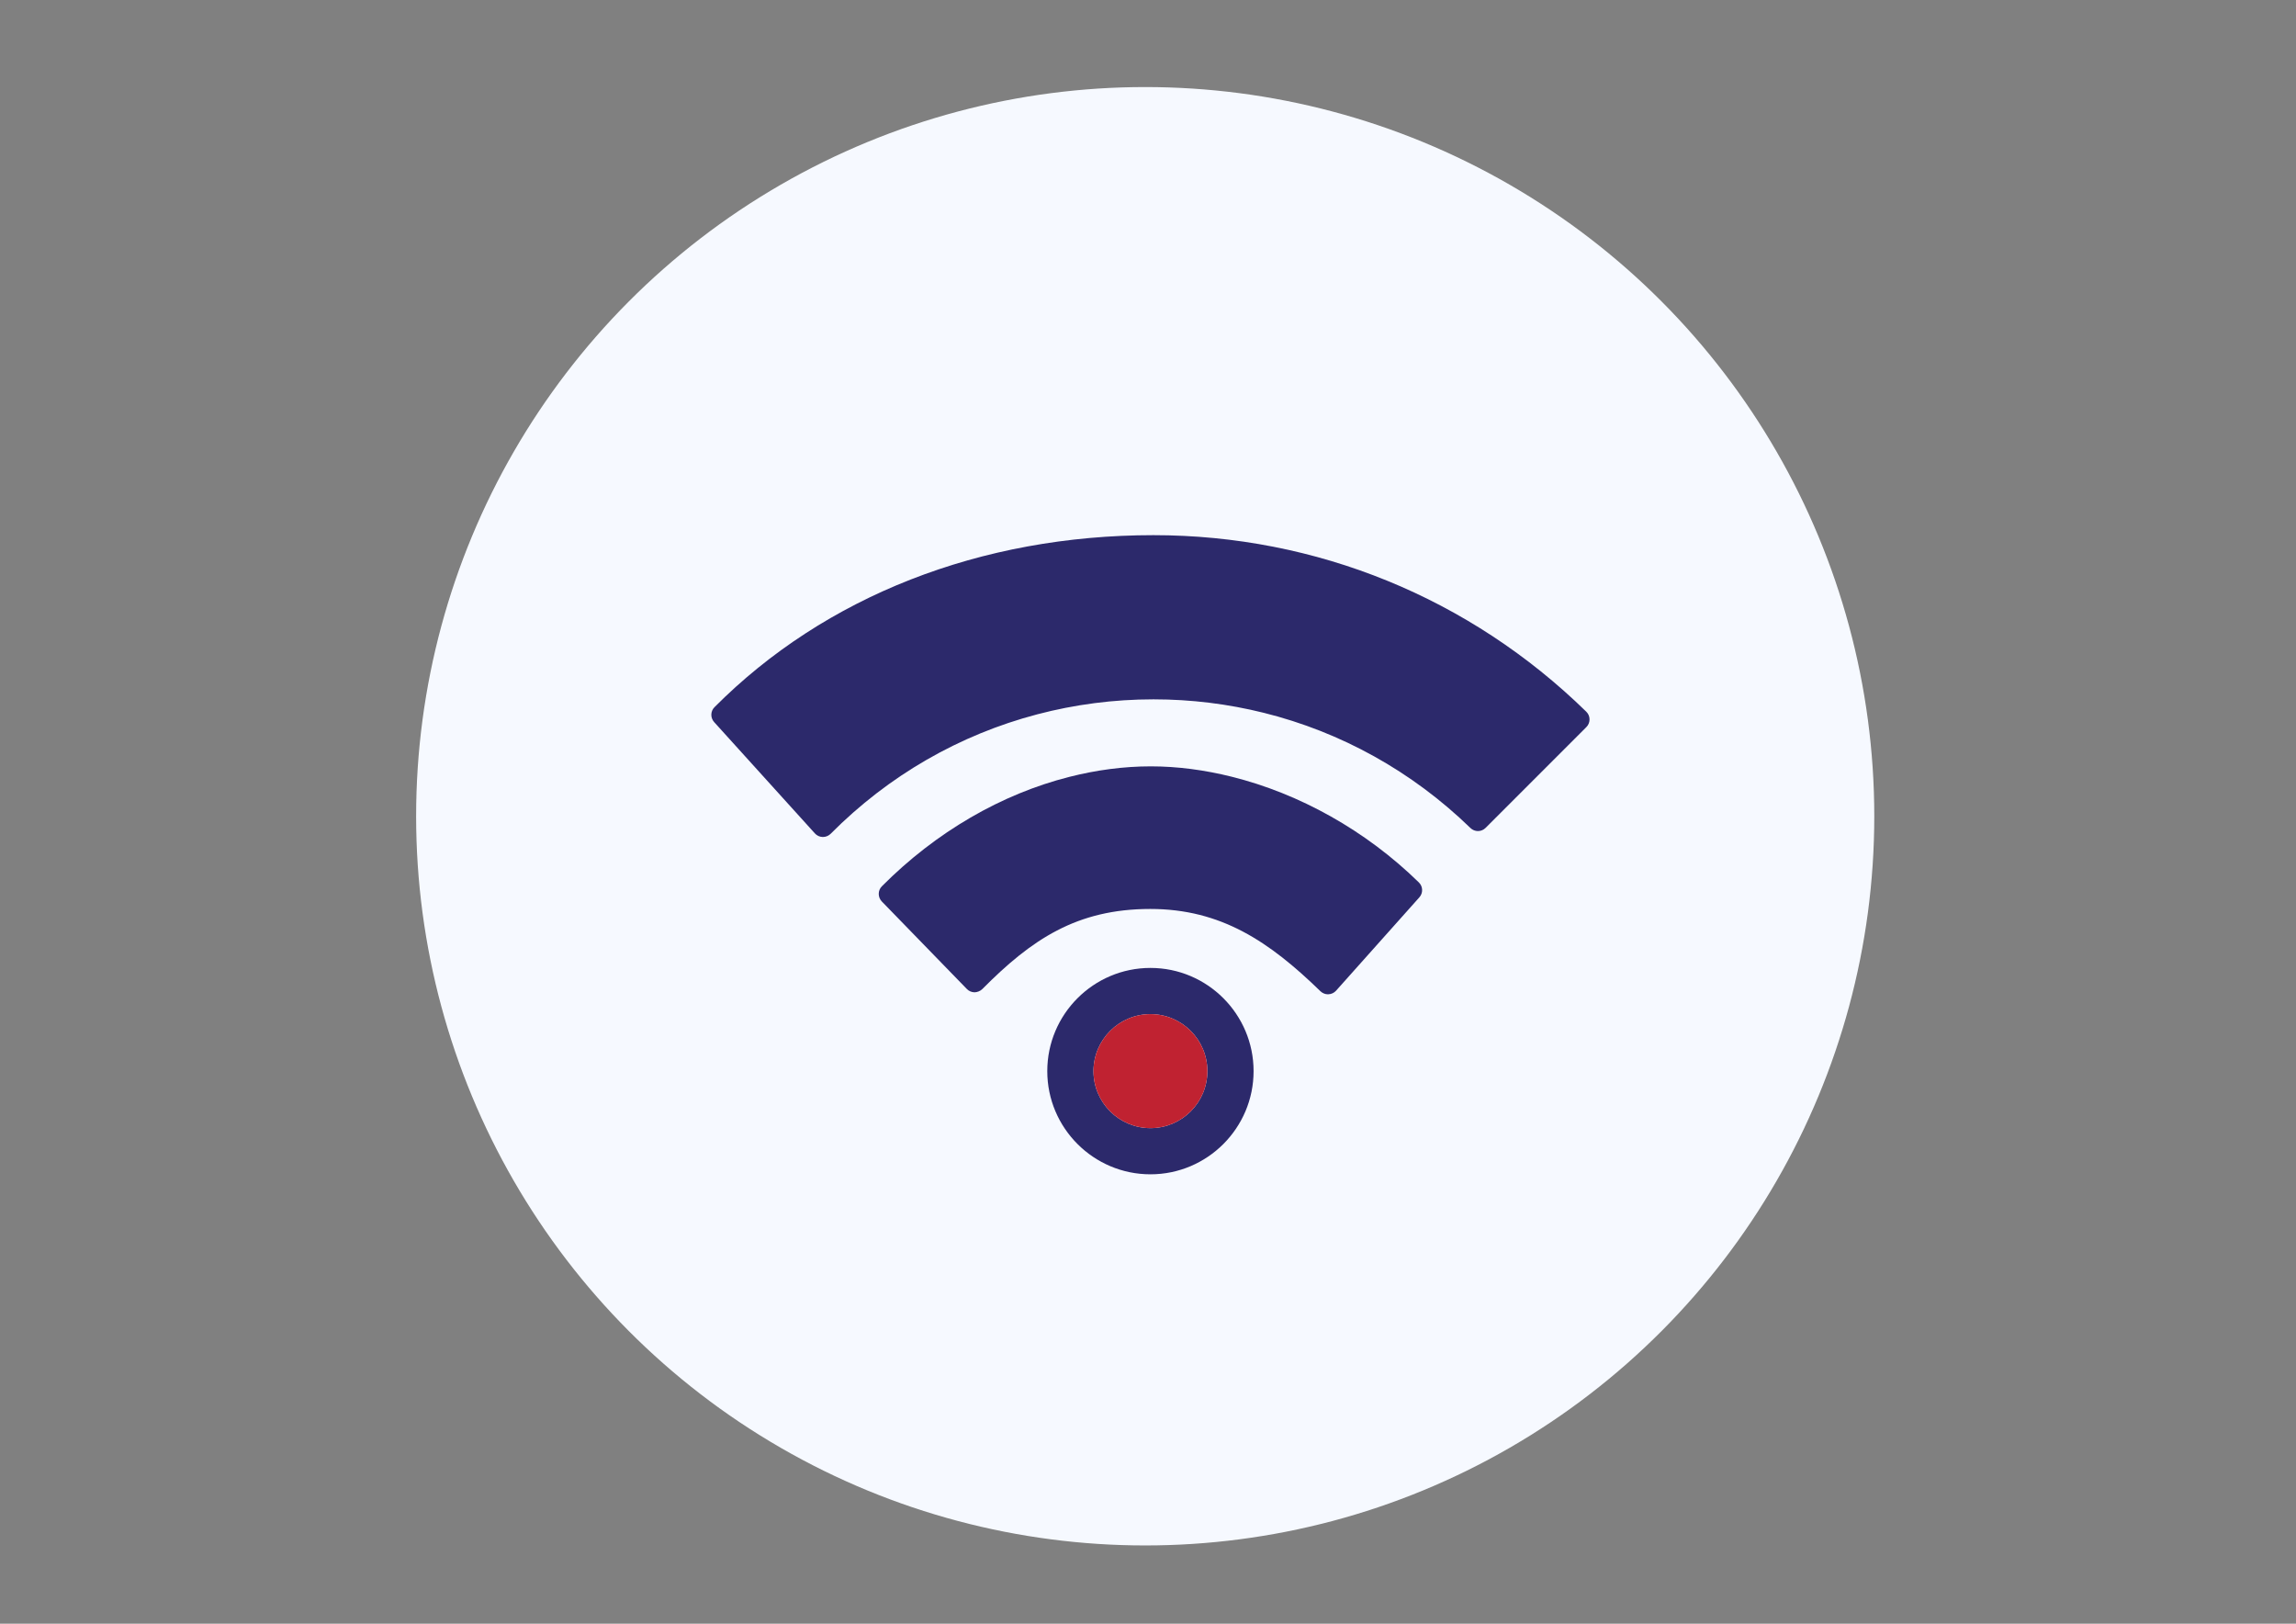
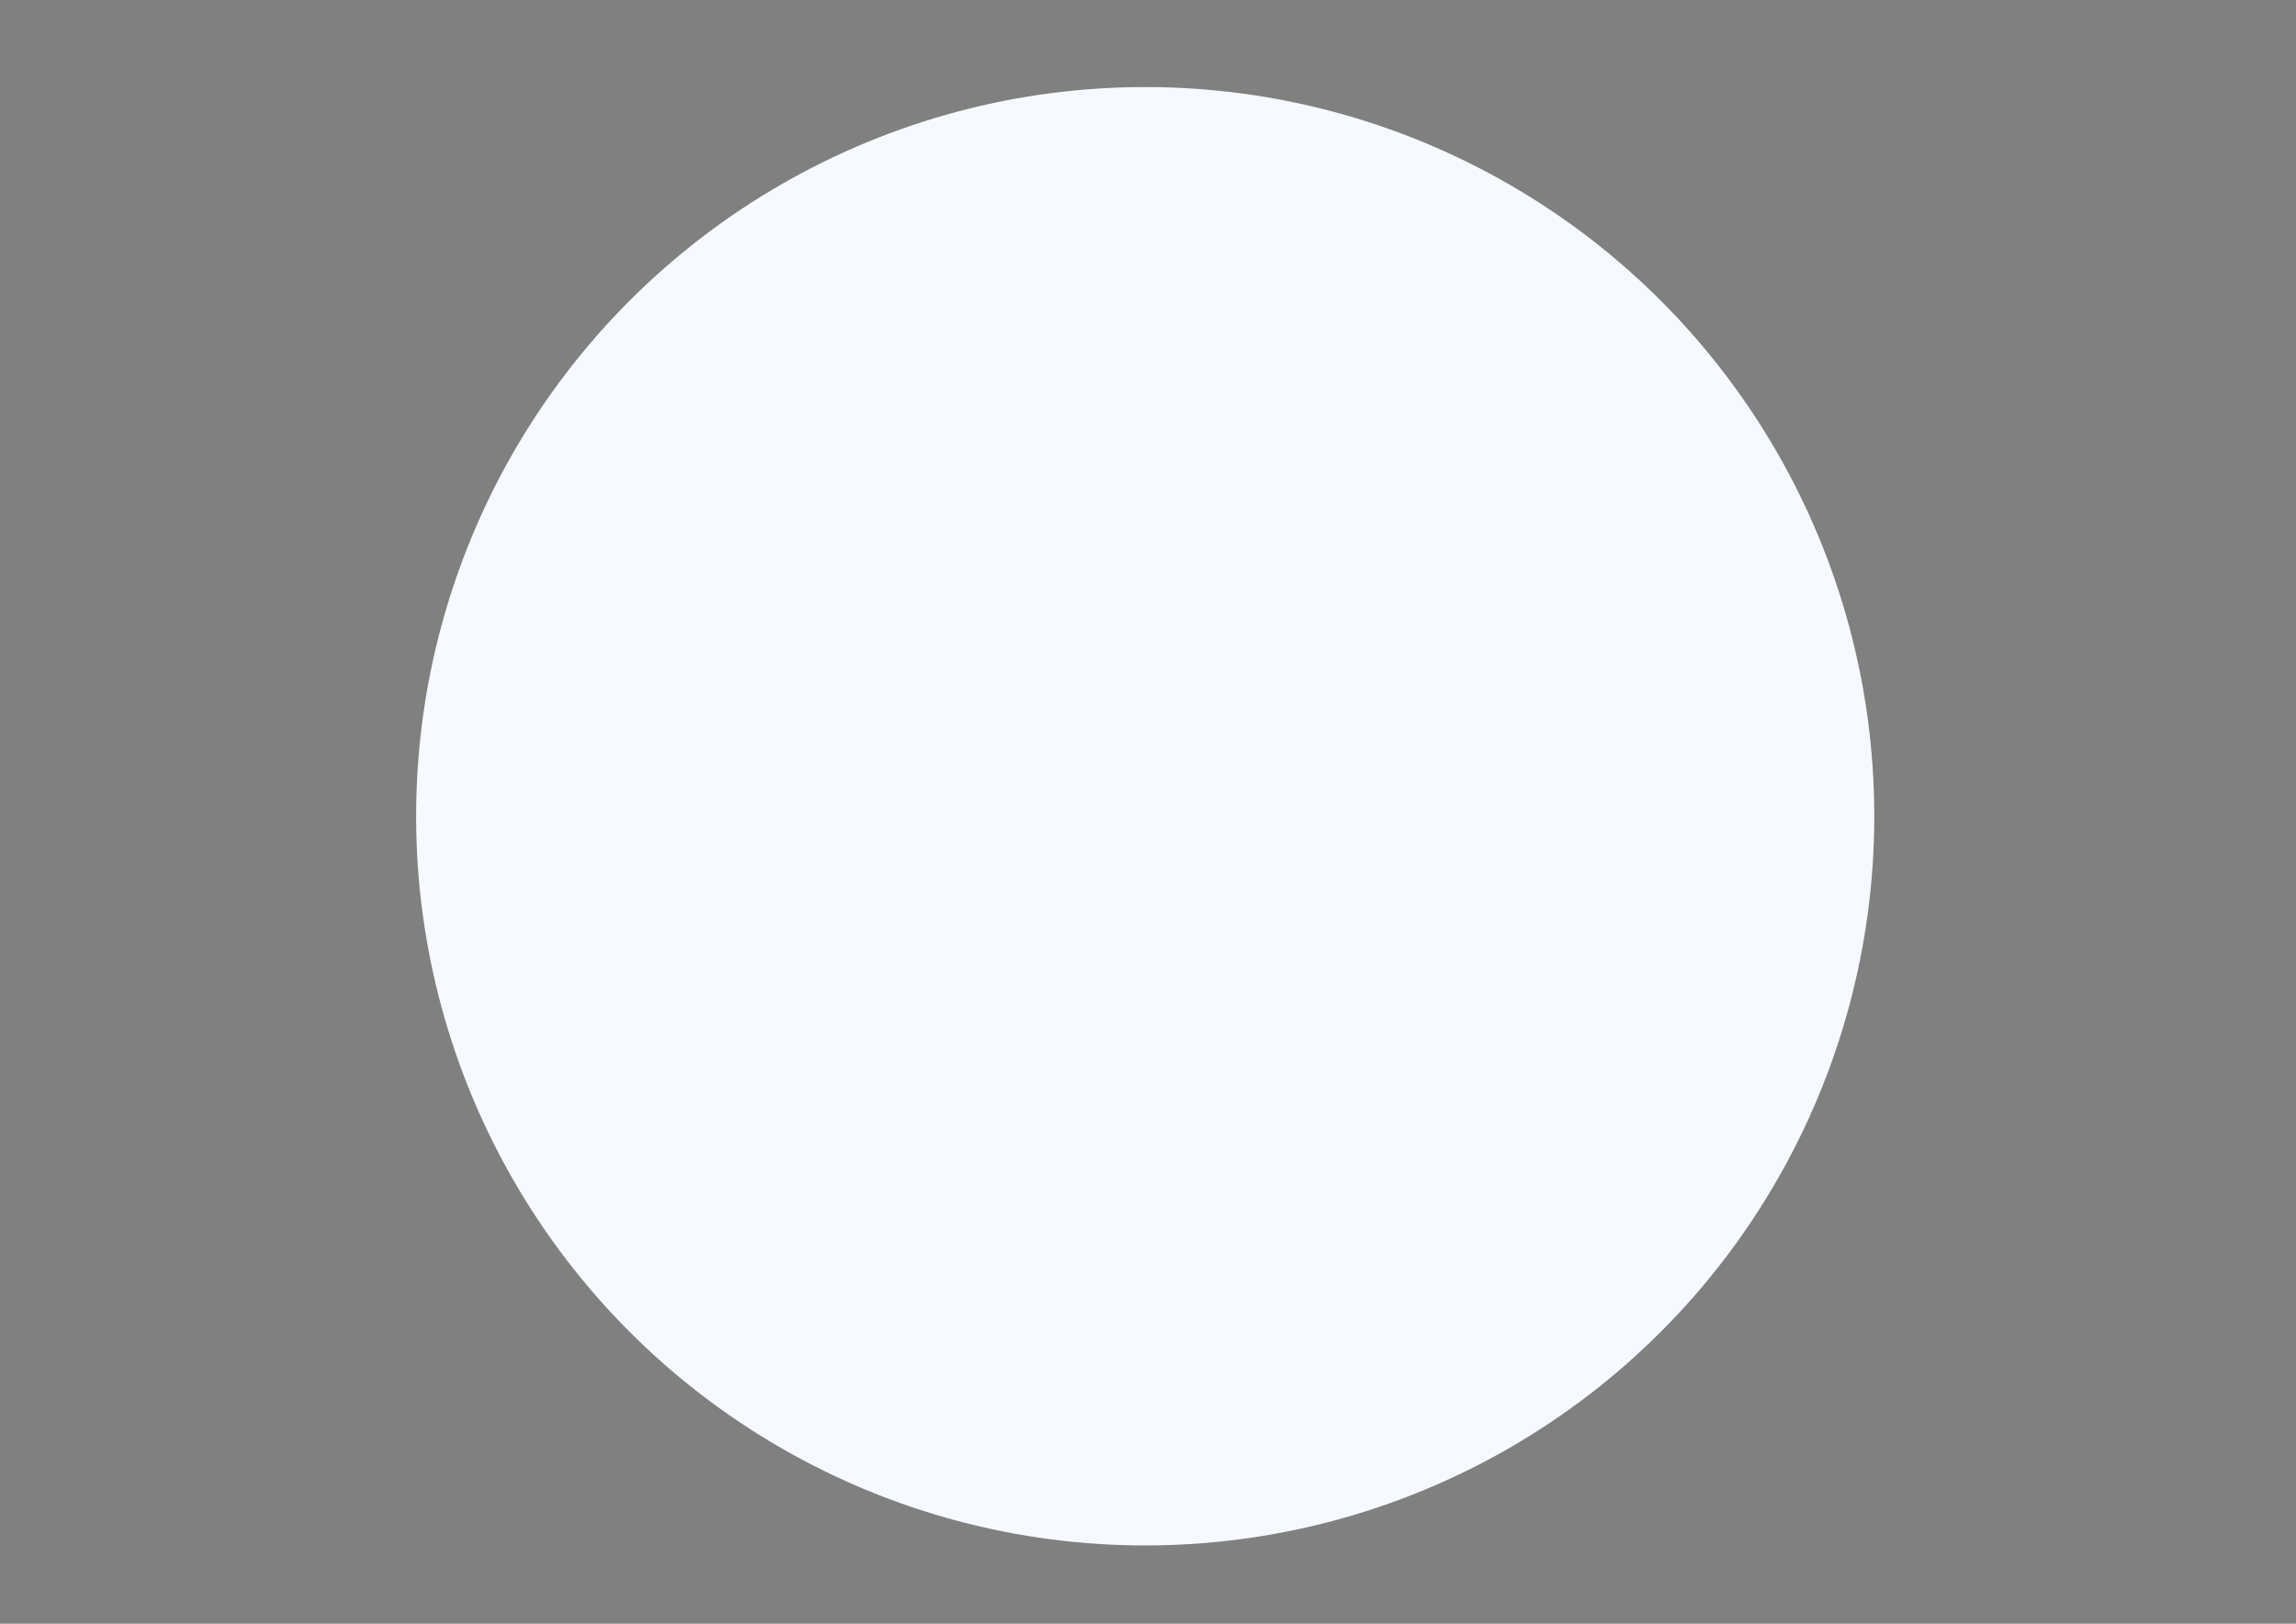
<svg xmlns="http://www.w3.org/2000/svg" version="1.1" id="Capa_1" x="0px" y="0px" width="841.889px" height="595.281px" viewBox="0 0 841.889 595.281" enable-background="new 0 0 841.889 595.281" xml:space="preserve">
  <rect x="0" y="0" width="841.889" height="595.281" fill="#808080" stroke="none" />
  <circle fill="#F6F9FF" cx="419.92" cy="299.251" r="267.335" />
  <g>
-     <path fill="#2C296B" d="M261.974,259.275c-1.484,1.491-1.528,3.881-0.118,5.444l36.957,40.832c0.731,0.81,1.77,1.278,2.852,1.3   h0.087c1.052,0,2.053-0.417,2.814-1.154c21.281-21.435,47.333-36.343,75.763-43.813c13.746-3.61,28.042-5.496,42.635-5.496   c13.798,0,27.37,1.688,40.465,4.947c28.269,7.039,54.329,21.435,75.741,42.219c1.558,1.513,4.027,1.499,5.548-0.029l36.972-36.972   c0.752-0.738,1.162-1.761,1.155-2.828c0-1.045-0.424-2.061-1.185-2.799c-42.702-41.751-99.055-64.728-158.696-64.728   C359.611,196.198,302.44,218.597,261.974,259.275z" />
-     <path fill="#2C296B" d="M421.971,280.958c-9.939,0-19.973,1.344-29.883,3.858c-24.826,6.292-48.855,20.134-68.732,40.114   c-1.513,1.521-1.52,3.99-0.03,5.548l31.206,32.112c0.738,0.76,1.753,1.19,2.813,1.205c0.943-0.021,2.076-0.424,2.836-1.177   c18-18.139,34.596-29.379,61.608-29.379c26.001,0,43.738,12.051,62.396,30.177c0.76,0.716,1.739,1.116,2.763,1.116l0.139-0.014   c1.074-0.029,2.105-0.513,2.813-1.309l30.557-34.238c1.41-1.586,1.33-3.976-0.19-5.453c-19.469-19.059-43.805-32.578-68.646-38.761   C441.719,282.288,431.741,280.958,421.971,280.958z" />
-     <path fill="#2C296B" d="M384.012,392.692c0,20.858,16.97,37.828,37.828,37.828c20.857,0,37.819-16.97,37.819-37.828   c0-20.864-16.962-37.834-37.819-37.834C400.982,354.858,384.012,371.828,384.012,392.692z M442.719,392.692   c0,11.524-9.361,20.895-20.879,20.895c-11.518,0-20.887-9.37-20.887-20.895s9.369-20.895,20.887-20.895   C433.358,371.798,442.719,381.168,442.719,392.692z" />
-     <path fill="#C02231" d="M400.953,392.692c0,11.524,9.369,20.895,20.887,20.895c11.518,0,20.879-9.37,20.879-20.895   s-9.361-20.895-20.879-20.895C410.322,371.798,400.953,381.168,400.953,392.692z" />
-   </g>
+     </g>
</svg>